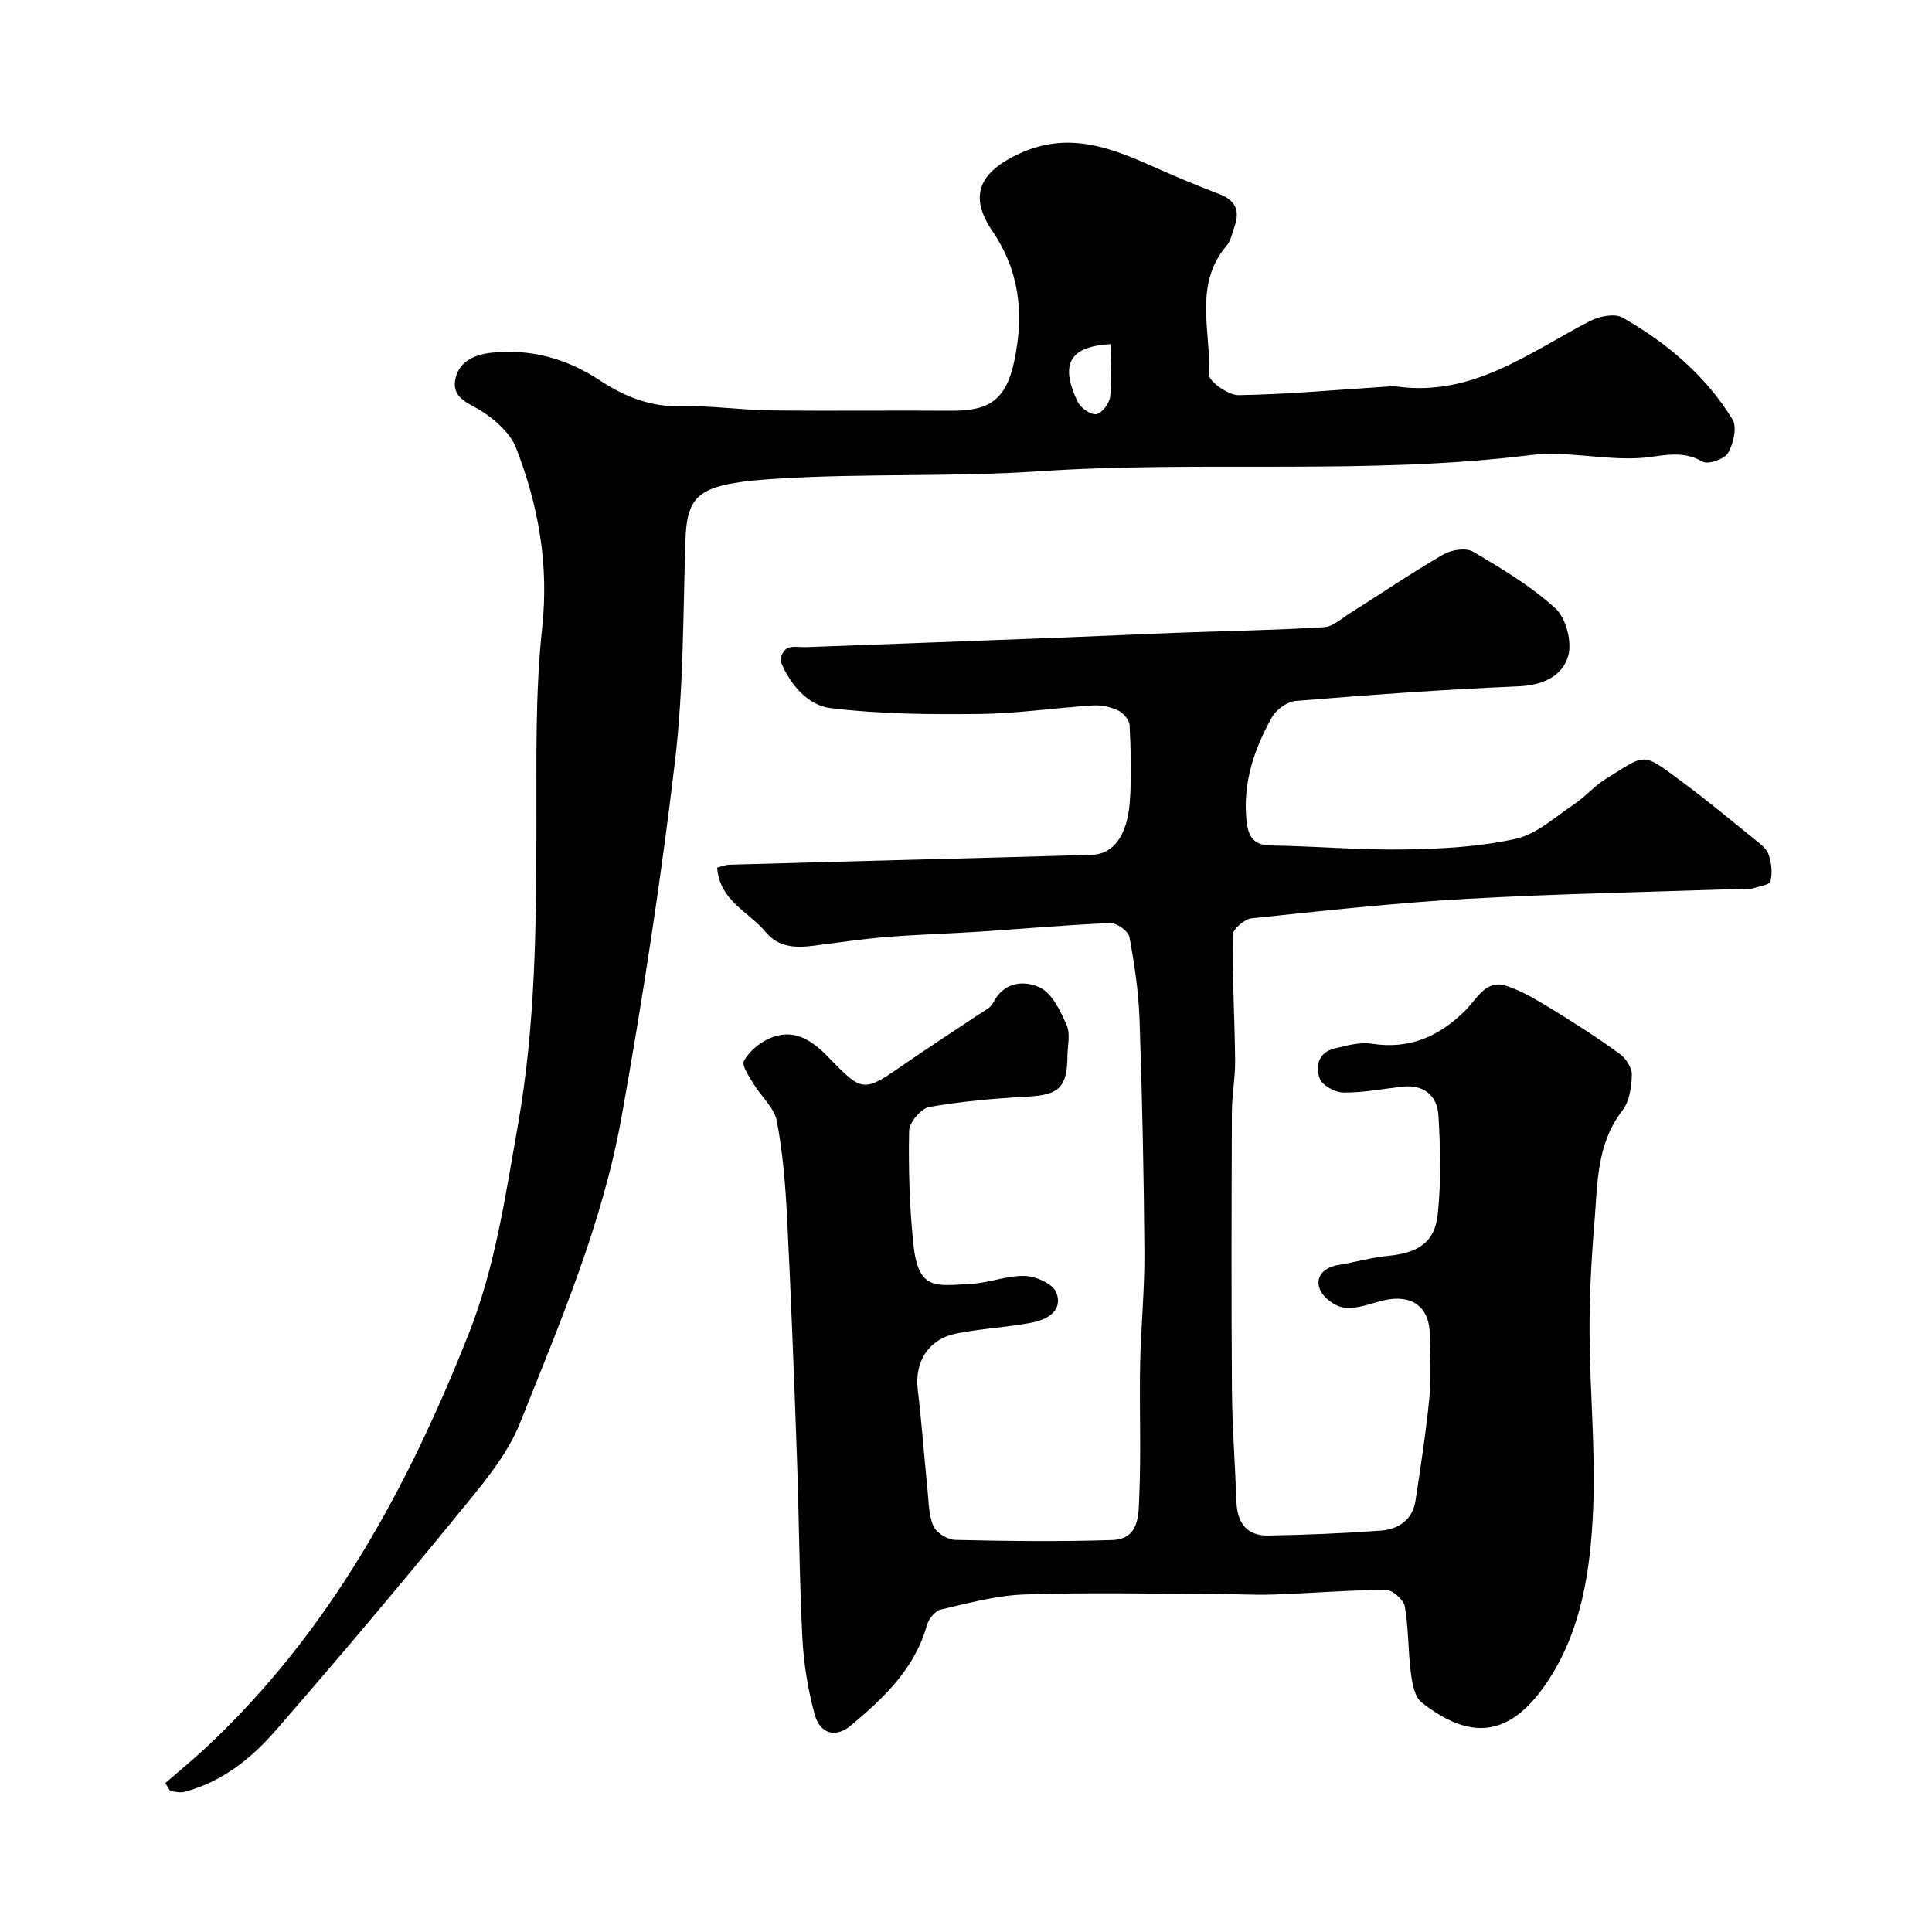
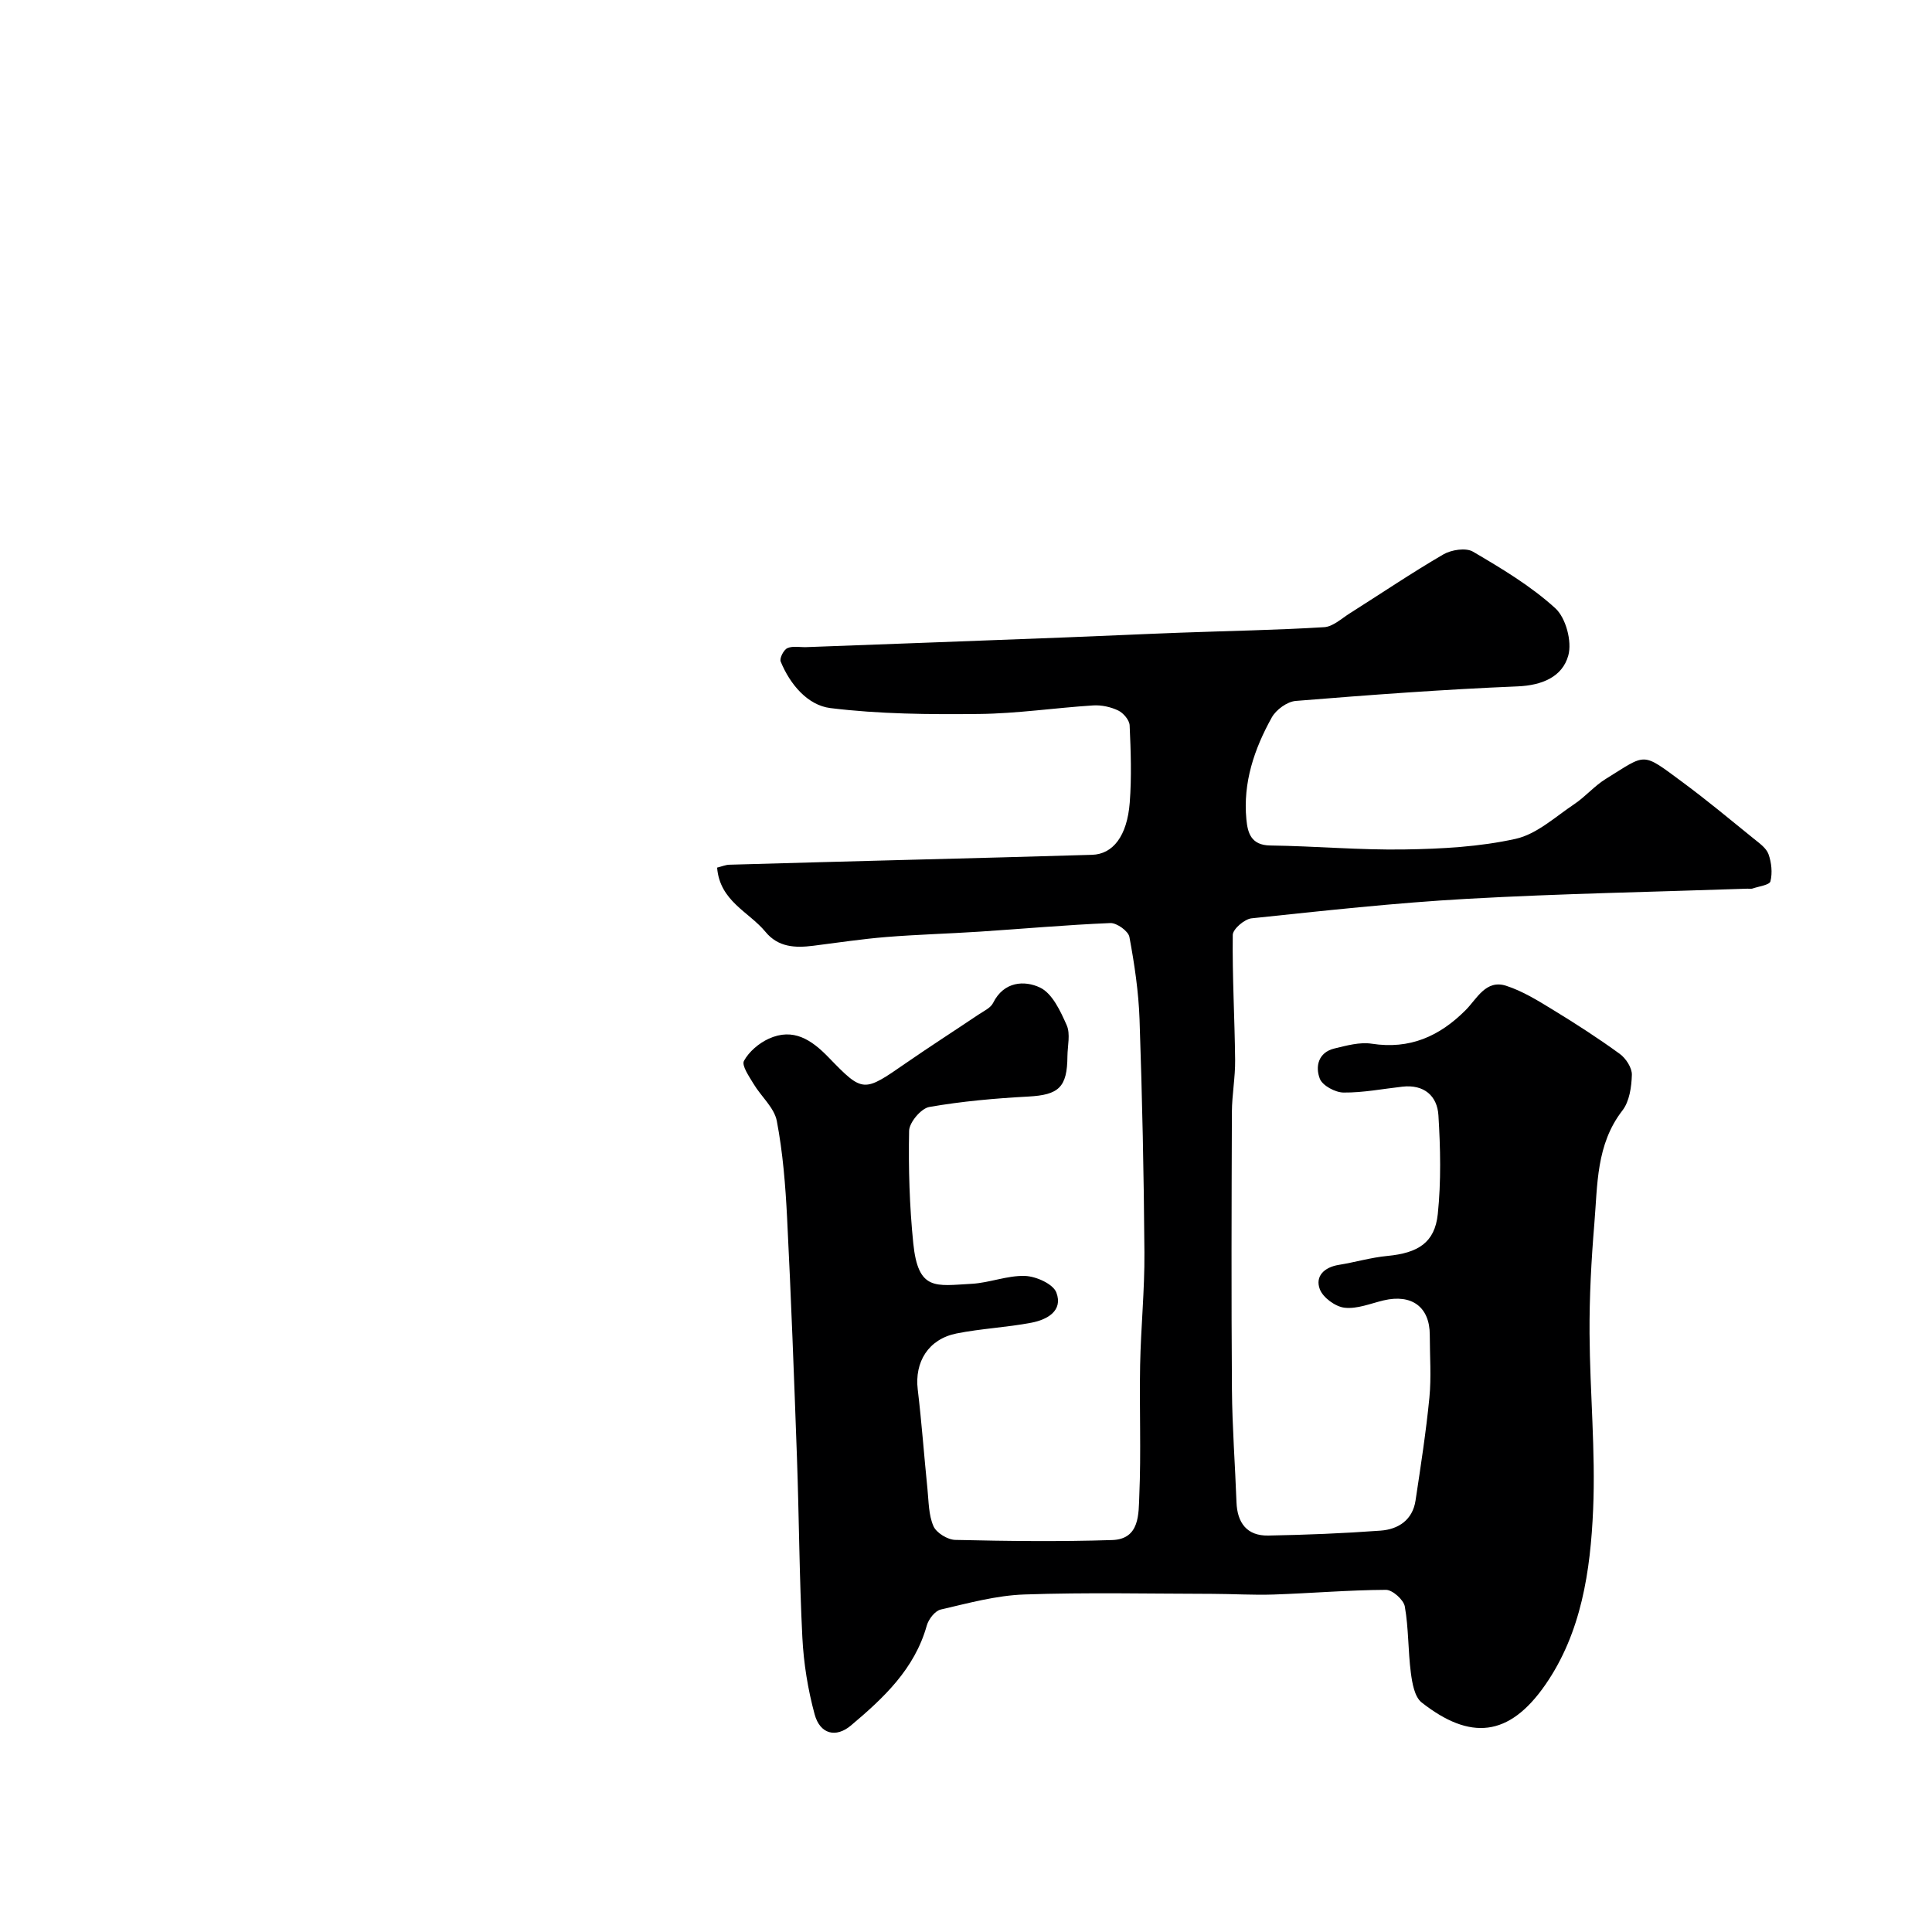
<svg xmlns="http://www.w3.org/2000/svg" enable-background="new 0 0 400 400" viewBox="0 0 400 400">
  <path d="m148.47 179.63c1.01-.25 1.77-.58 2.53-.6 12.6-.37 25.2-.69 37.8-1.03 12.43-.33 24.87-.64 37.3-1.02 4.32-.13 7.26-3.87 7.8-10.81.41-5.3.22-10.66-.02-15.99-.05-1.09-1.29-2.56-2.35-3.07-1.56-.75-3.48-1.17-5.21-1.06-7.89.5-15.76 1.69-23.65 1.77-10.26.11-20.6.03-30.75-1.22-4.69-.58-8.35-4.89-10.29-9.64-.27-.67.62-2.43 1.39-2.77 1.12-.5 2.61-.16 3.94-.21 17.87-.66 35.73-1.32 53.6-2.01 7.93-.3 15.87-.69 23.8-.98 9.93-.37 19.87-.53 29.79-1.14 1.83-.11 3.61-1.8 5.33-2.88 6.44-4.07 12.76-8.35 19.34-12.18 1.66-.97 4.68-1.44 6.15-.57 5.95 3.49 11.98 7.1 17.04 11.71 2.19 1.99 3.49 6.9 2.69 9.78-1.23 4.43-5.42 6.19-10.54 6.4-15.31.63-30.61 1.77-45.89 3.01-1.77.14-4.07 1.81-4.96 3.42-3.62 6.5-5.99 13.48-5.26 21.1.27 2.88 1.01 5.35 4.94 5.41 9.27.12 18.54.97 27.8.82 7.7-.12 15.55-.54 23.02-2.2 4.36-.97 8.19-4.55 12.11-7.17 2.31-1.54 4.18-3.78 6.53-5.23 8.57-5.29 7.31-5.68 16.01.75 5 3.7 9.79 7.69 14.63 11.61 1.16.94 2.6 1.94 3.06 3.22.62 1.74.84 3.87.4 5.62-.19.77-2.42 1.04-3.74 1.5-.3.1-.66.01-.99.02-19.35.67-38.71 1.02-58.03 2.1-14.92.83-29.8 2.48-44.67 4.04-1.46.15-3.88 2.23-3.89 3.44-.11 8.63.4 17.26.49 25.9.04 3.58-.65 7.17-.67 10.75-.07 19.16-.13 38.33.01 57.49.06 7.77.66 15.53.94 23.3.16 4.31 2.18 6.99 6.58 6.91 7.76-.14 15.52-.45 23.26-1.02 3.67-.27 6.62-2.2 7.23-6.22 1.07-7.08 2.17-14.17 2.87-21.3.42-4.29.08-8.66.08-12.99 0-5.78-3.72-8.54-9.56-7.16-2.69.64-5.48 1.82-8.08 1.52-1.9-.21-4.48-2.1-5.13-3.84-1.01-2.69.94-4.55 3.93-5.03 3.36-.54 6.67-1.53 10.05-1.85 6.36-.61 9.83-2.74 10.45-8.68.7-6.75.55-13.65.13-20.44-.25-4.04-2.99-6.42-7.43-5.93-4.07.45-8.15 1.26-12.22 1.22-1.71-.02-4.34-1.43-4.9-2.85-.98-2.5-.35-5.46 3.01-6.27 2.53-.61 5.26-1.37 7.74-.99 7.86 1.21 14-1.51 19.43-6.95 2.33-2.33 4.18-6.4 8.38-5.05 3.44 1.11 6.65 3.11 9.77 5.02 4.69 2.86 9.32 5.85 13.76 9.08 1.27.92 2.55 2.89 2.51 4.34-.07 2.51-.5 5.51-1.96 7.39-5.46 7.05-5.13 15.37-5.81 23.44-.63 7.57-1.04 15.19-.99 22.79.07 12.13 1.26 24.29.74 36.39-.55 12.69-2.43 25.5-9.9 36.28-7.54 10.87-15.59 11.52-25.6 3.66-1.48-1.16-1.96-4.01-2.24-6.17-.59-4.55-.45-9.21-1.25-13.71-.25-1.39-2.56-3.45-3.91-3.44-7.76.04-15.51.71-23.27.97-4.2.14-8.42-.13-12.62-.14-13-.02-26.01-.32-38.99.13-5.8.2-11.59 1.8-17.3 3.12-1.18.27-2.51 2-2.88 3.31-2.52 9.01-8.94 15-15.71 20.7-3.09 2.6-6.39 1.81-7.51-2.32-1.4-5.16-2.27-10.56-2.54-15.9-.63-12.42-.68-24.86-1.12-37.29-.59-16.54-1.21-33.07-2.04-49.6-.34-6.71-.87-13.47-2.13-20.06-.53-2.76-3.26-5.07-4.82-7.69-.91-1.52-2.5-3.79-1.98-4.75 1.04-1.91 3.09-3.65 5.12-4.58 5.09-2.32 8.86.2 12.41 3.87 7.15 7.39 7.22 7.25 16.02 1.16 4.96-3.43 10.04-6.69 15.04-10.05 1.07-.72 2.49-1.36 3-2.41 2.22-4.47 6.51-4.68 9.7-3.17 2.54 1.2 4.24 4.88 5.53 7.8.8 1.81.17 4.27.15 6.43-.04 6.46-1.82 8-8.11 8.34-6.86.37-13.75.98-20.5 2.16-1.69.3-4.13 3.19-4.17 4.93-.15 7.75.08 15.55.86 23.26 1.01 9.97 4.63 8.82 12.07 8.42 3.72-.2 7.41-1.76 11.08-1.63 2.29.08 5.81 1.66 6.48 3.44 1.44 3.81-1.96 5.63-5.16 6.24-5.12.98-10.4 1.21-15.51 2.23-5.83 1.17-8.72 5.9-8.03 11.62.82 6.84 1.31 13.72 2.01 20.57.26 2.6.23 5.39 1.24 7.7.6 1.39 2.94 2.82 4.52 2.85 10.83.25 21.67.38 32.49.03 5.76-.19 5.45-5.48 5.61-9.23.39-8.98 0-17.99.17-26.99.15-7.77.95-15.54.89-23.3-.11-16.1-.46-32.2-1.01-48.29-.2-5.71-1.05-11.43-2.1-17.06-.23-1.21-2.62-2.93-3.95-2.87-9.04.37-18.07 1.19-27.1 1.78-6.43.42-12.87.59-19.29 1.11-5.05.41-10.07 1.17-15.11 1.81-3.75.47-7.28.33-9.93-2.92-3.43-4.14-9.42-6.3-9.98-13.26z" fill="#000001" />
-   <path d="m34.21 369.18c2.85-2.48 5.79-4.88 8.55-7.46 25.47-23.85 41.64-53.6 54.29-85.59 5.5-13.9 7.58-28.53 10.17-43.15 3.66-20.67 3.81-41.39 3.84-62.22.02-13.6-.26-27.29 1.19-40.77 1.41-13.13-.76-25.35-5.42-37.28-1.17-2.99-4.17-5.68-6.98-7.5-2.63-1.7-6.13-2.62-5.64-6.29.52-3.88 3.8-5.49 7.53-5.89 8.18-.87 15.64 1.23 22.43 5.71 5.18 3.42 10.57 5.55 17 5.38 6.09-.17 12.19.77 18.3.85 12.53.15 25.06-.02 37.58.07 7.93.05 11.33-2.4 13-10.54 1.97-9.57 1.05-18.38-4.61-26.7-5-7.36-2.55-12.23 5.59-15.99 10.56-4.88 19.57-.96 28.86 3.18 4.16 1.85 8.38 3.6 12.64 5.23 3.29 1.26 4.2 3.43 3.08 6.62-.48 1.37-.76 2.97-1.65 4.02-6.9 8.11-3.23 17.75-3.64 26.71-.06 1.39 3.97 4.27 6.07 4.24 9.88-.14 19.74-1.06 29.61-1.69 1.16-.07 2.35-.21 3.49-.06 15.49 2.03 27.11-7.06 39.67-13.58 1.92-1 5.14-1.65 6.76-.73 9.18 5.22 17.2 12 22.77 21.08.99 1.61.2 5.04-.92 6.96-.75 1.28-4.17 2.45-5.29 1.79-4.51-2.64-8.77-.96-13.3-.73-7.4.38-14.99-1.53-22.27-.63-33.91 4.2-68.02 1.09-101.87 3.36-17.9 1.2-35.72.41-53.54 1.49-3.6.22-7.24.47-10.77 1.18-6.79 1.37-8.55 4.11-8.8 11.28-.53 15.37-.37 30.85-2.18 46.08-2.92 24.65-6.69 49.24-11.07 73.68-3.94 22-12.76 42.62-20.99 63.26-2.82 7.08-8.26 13.28-13.18 19.32-12.26 15.02-24.76 29.85-37.49 44.47-5.05 5.8-11.13 10.63-18.87 12.66-.89.23-1.93-.09-2.9-.15-.33-.59-.68-1.13-1.04-1.67zm195.77-297.93c-8.08.45-10.84 3.72-6.82 11.99.61 1.25 2.7 2.7 3.83 2.51 1.17-.2 2.7-2.23 2.86-3.6.4-3.59.13-7.25.13-10.9z" fill="#000001" />
</svg>